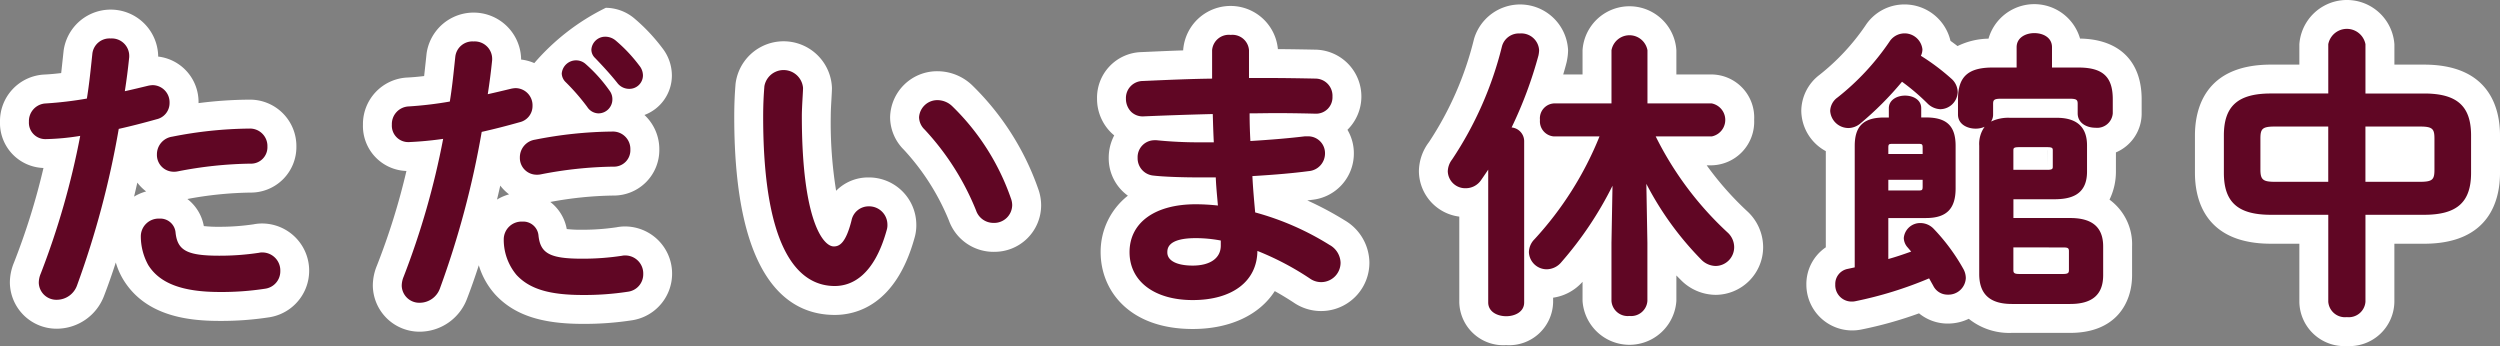
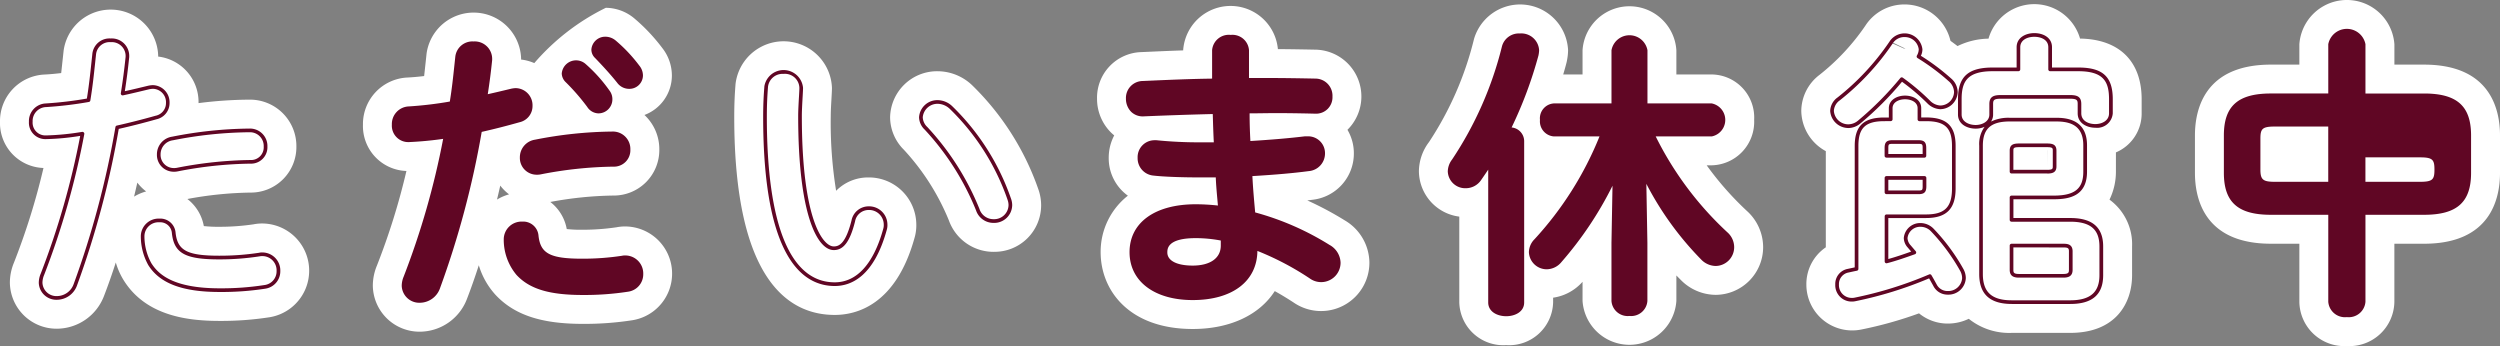
<svg xmlns="http://www.w3.org/2000/svg" width="256.294" height="35.476" viewBox="0 0 256.294 35.476">
  <rect x="0" y="0" width="256.294" height="35.476" fill="#808080" stroke="none" />
  <g id="グループ_11598" data-name="グループ 11598" transform="translate(-1125.813 -432.291)">
    <g id="グループ_11605" data-name="グループ 11605" transform="translate(1125.813 432.291)">
      <g id="グループ_11598-2" data-name="グループ 11598" transform="translate(0 0.982)">
        <path id="パス_618" data-name="パス 618" d="M1131.665,466.051a4.786,4.786,0,0,1-4.84-4.719,5.387,5.387,0,0,1,.41-2.033,70.04,70.04,0,0,0,3.035-9.725,4.61,4.61,0,0,1-4.457-4.743,4.779,4.779,0,0,1,4.533-4.835q.773-.037,1.74-.152c.054-.463.1-.93.155-1.422l.093-.863a4.87,4.87,0,0,1,9.693.464v.129a4.688,4.688,0,0,1,4.14,4.748v.024a43.241,43.241,0,0,1,5.221-.356,4.759,4.759,0,0,1,4.81,4.81,4.669,4.669,0,0,1-4.719,4.718,37.64,37.64,0,0,0-6.457.658,4.512,4.512,0,0,1,1.686,2.776,13.3,13.3,0,0,0,1.582.073,23.743,23.743,0,0,0,3.512-.253,4.55,4.55,0,0,1,.934-.085,4.837,4.837,0,0,1,.717,9.61,32.128,32.128,0,0,1-5.1.377c-3.111,0-7.517-.431-9.847-4.146a7.277,7.277,0,0,1-.821-1.846c-.39,1.209-.792,2.353-1.205,3.423A5.2,5.2,0,0,1,1131.665,466.051Zm1.421-4.4Zm20.3-.212h0Zm-.942-2.794h0Zm-11.952-2.065,0,.021Zm-.6-5.509q-.164.729-.335,1.44a4.863,4.863,0,0,1,1.237-.533A4.662,4.662,0,0,1,1139.891,451.075Zm-1.284-12.868,0,.026,0-.026Z" transform="translate(-1125.813 -433.335)" fill="#fff" />
      </g>
      <g id="グループ_11599" data-name="グループ 11599" transform="translate(37.208 0.799)">
        <path id="パス_619" data-name="パス 619" d="M1171.242,466.346a4.786,4.786,0,0,1-4.84-4.719,5.392,5.392,0,0,1,.41-2.033,69.936,69.936,0,0,0,3.035-9.724,4.61,4.61,0,0,1-4.457-4.743,4.779,4.779,0,0,1,4.532-4.836q.773-.037,1.741-.152c.053-.463.1-.93.155-1.422l.092-.863a4.87,4.87,0,0,1,9.693.464v.129a4.689,4.689,0,0,1,1.352.364,23.1,23.1,0,0,1,7.333-5.669,4.6,4.6,0,0,1,2.893,1.061,18.687,18.687,0,0,1,2.905,3.073,4.572,4.572,0,0,1,.975,2.82,4.328,4.328,0,0,1-2.813,4.033,4.791,4.791,0,0,1,1.525,3.543,4.668,4.668,0,0,1-4.719,4.717,37.654,37.654,0,0,0-6.457.658,4.514,4.514,0,0,1,1.686,2.777,13.379,13.379,0,0,0,1.582.072,23.742,23.742,0,0,0,3.512-.253,4.552,4.552,0,0,1,.934-.085,4.837,4.837,0,0,1,.717,9.61,31.984,31.984,0,0,1-5.1.377c-4.277,0-7.044-.926-8.969-3a7.858,7.858,0,0,1-1.692-3.009q-.588,1.826-1.212,3.444A5.2,5.2,0,0,1,1171.242,466.346Zm1.421-4.4h0Zm20.3-.211h0Zm-.942-2.8h0Zm-11.952-2.065,0,.02Zm-.6-5.51q-.164.729-.335,1.441a4.847,4.847,0,0,1,1.237-.534A4.632,4.632,0,0,1,1179.467,451.37Zm8.553-10a1.914,1.914,0,0,0-.247.429,1.787,1.787,0,0,0,.453-.2C1188.156,441.52,1188.088,441.444,1188.02,441.369Zm6.029-2.655c.009.012.019.024.028.035C1194.069,438.738,1194.059,438.727,1194.049,438.714Zm-15.866-.212,0,.026,0-.026Zm13.643-.185c.029.034.058.067.089.1.029-.058.057-.118.082-.179A1.784,1.784,0,0,0,1191.825,438.317Zm-.255-2.378.037.039A.481.481,0,0,0,1191.571,435.939Z" transform="translate(-1165.389 -433.141)" fill="#fff" />
      </g>
      <g id="グループ_11600" data-name="グループ 11600" transform="translate(75.274 4.233)">
        <path id="パス_620" data-name="パス 620" d="M1216.177,464.846c-4.7,0-10.3-3.522-10.3-20.3,0-1.528.068-2.541.132-3.37a4.961,4.961,0,0,1,9.885.4c0,.207-.021.62-.05,1.114-.032.557-.073,1.253-.073,1.768a43.558,43.558,0,0,0,.55,7.661,4.6,4.6,0,0,1,3.321-1.368,4.862,4.862,0,0,1,4.9,4.81,4.6,4.6,0,0,1-.192,1.42C1222.442,463.823,1218.413,464.846,1216.177,464.846Zm2.162-9.768v0Zm14.123,3.3a4.863,4.863,0,0,1-4.582-3.225,24.068,24.068,0,0,0-4.624-7.253,4.716,4.716,0,0,1-1.4-3.319,4.818,4.818,0,0,1,4.9-4.718,5.153,5.153,0,0,1,3.5,1.426,27.5,27.5,0,0,1,6.783,10.635,4.953,4.953,0,0,1,.3,1.673A4.775,4.775,0,0,1,1232.463,458.375Zm1.3-5.5.011.029Zm-6-9.391a.215.215,0,0,0,.024.025Z" transform="translate(-1205.878 -436.793)" fill="#fff" />
      </g>
      <g id="グループ_11601" data-name="グループ 11601" transform="translate(112.466 0.613)">
        <path id="パス_621" data-name="パス 621" d="M1255.246,466.057c-6.521,0-9.44-3.956-9.44-7.877a7.315,7.315,0,0,1,2.792-5.789,4.726,4.726,0,0,1-1.964-3.872,4.912,4.912,0,0,1,.565-2.31q-.165-.133-.318-.281a4.868,4.868,0,0,1-1.444-3.482,4.676,4.676,0,0,1,4.5-4.773l.881-.039c1.081-.047,2.242-.1,3.449-.138v-.018a4.871,4.871,0,0,1,9.71-.114c1.367.009,2.673.034,3.9.058a4.8,4.8,0,0,1,3.231,8.215,4.713,4.713,0,0,1,.657,2.421,4.768,4.768,0,0,1-4.279,4.756q-.243.032-.494.062a33.463,33.463,0,0,1,3.826,2.037,5.089,5.089,0,0,1,2.541,4.34,4.957,4.957,0,0,1-7.755,4.1q-.986-.646-1.948-1.18C1262.109,464.594,1259.1,466.057,1255.246,466.057Zm13.839-7.971.007,0Z" transform="translate(-1245.437 -432.943)" fill="#fff" />
      </g>
      <g id="グループ_11602" data-name="グループ 11602" transform="translate(145.463 0.46)">
        <path id="パス_622" data-name="パス 622" d="M1289.484,467.7a4.509,4.509,0,0,1-4.81-4.38v-8.793a4.735,4.735,0,0,1-4.14-4.641,5.032,5.032,0,0,1,1.033-3,33.63,33.63,0,0,0,4.614-10.56,4.924,4.924,0,0,1,9.646,1.139,5.488,5.488,0,0,1-.092.938c-.014.086-.046.25-.068.336-.1.395-.215.8-.339,1.215h1.982v-2.489a4.82,4.82,0,0,1,9.619,0v2.489h3.625a4.412,4.412,0,0,1,4.349,4.657,4.462,4.462,0,0,1-4.349,4.657h-.518a31.65,31.65,0,0,0,4.137,4.69,5.017,5.017,0,0,1,1.651,3.689,4.893,4.893,0,0,1-4.871,4.9,5.059,5.059,0,0,1-3.581-1.539q-.222-.22-.443-.448v2.606a4.82,4.82,0,0,1-9.619,0v-1.958a4.972,4.972,0,0,1-3.017,1.631v.481A4.509,4.509,0,0,1,1289.484,467.7Zm22.329-11.171.006.006Zm-17.519-7.264v0Zm-10.109-.43,0,.007Z" transform="translate(-1280.534 -432.78)" fill="#fff" />
      </g>
      <g id="グループ_11603" data-name="グループ 11603" transform="translate(184.666 0.431)">
        <path id="パス_623" data-name="パス 623" d="M1349.8,466.444h-5.982A6.629,6.629,0,0,1,1339.4,465a4.911,4.911,0,0,1-2.146.489,4.63,4.63,0,0,1-2.953-1.048,40.744,40.744,0,0,1-5.907,1.657,4.7,4.7,0,0,1-5.642-4.62,4.552,4.552,0,0,1,1.993-3.807v-9.859a4.762,4.762,0,0,1-2.514-4.124,4.688,4.688,0,0,1,1.858-3.688,22.731,22.731,0,0,0,4.707-5.044,4.759,4.759,0,0,1,4.01-2.182,4.835,4.835,0,0,1,4.72,3.732c.249.178.489.357.722.535a7.523,7.523,0,0,1,3.176-.761,4.883,4.883,0,0,1,9.385-.008c4.015.066,6.315,2.324,6.315,6.218v1.441a4.325,4.325,0,0,1-2.638,4.011v1.971a6.536,6.536,0,0,1-.658,2.872,5.659,5.659,0,0,1,2.315,4.795v2.945C1356.145,463.39,1354.478,466.444,1349.8,466.444Zm-22.03-3.306-.023,0,.023,0Zm.006,0h0l.028-.008Zm8.143-1.633.023.042C1335.937,461.532,1335.929,461.518,1335.921,461.5Zm-8.929-1.549h0Zm20.447-10.551h0l.006-1.668h-.008Zm-21.266-7.01-.014.011Zm6.59-5.1c.052,0,.1.009.157.016l-1.444-.7c-.006.015-.022.047-.04.094Z" transform="translate(-1322.233 -432.749)" fill="#fff" />
      </g>
      <g id="グループ_11604" data-name="グループ 11604" transform="translate(225.02)">
        <path id="パス_624" data-name="パス 624" d="M1380.732,467.767a4.609,4.609,0,0,1-4.872-4.534v-5.956h-2.918c-6.775,0-7.786-4.55-7.786-7.263v-3.835c0-2.711,1.011-7.263,7.786-7.263h2.918v-2.091a4.884,4.884,0,0,1,9.743,0v2.091h3.042c6.773,0,7.785,4.551,7.785,7.263v3.835c0,2.712-1.012,7.263-7.785,7.263H1385.6v5.956A4.608,4.608,0,0,1,1380.732,467.767Z" transform="translate(-1365.155 -432.291)" fill="#fff" />
      </g>
    </g>
    <g id="グループ_11613" data-name="グループ 11613" transform="translate(1128.778 435.256)">
      <g id="グループ_11606" data-name="グループ 11606" transform="translate(0 0.982)">
-         <path id="パス_625" data-name="パス 625" d="M1130.7,446.627a1.5,1.5,0,0,1-1.533-1.6,1.611,1.611,0,0,1,1.564-1.687,39.419,39.419,0,0,0,4.355-.521c.276-1.688.4-3.038.583-4.724a1.721,1.721,0,0,1,3.4.123v.184c-.153,1.471-.307,2.576-.49,3.742.858-.184,1.748-.4,2.637-.614a2.41,2.41,0,0,1,.461-.061,1.557,1.557,0,0,1,1.532,1.626,1.509,1.509,0,0,1-1.2,1.5c-1.411.4-2.76.737-3.987,1.013a93.155,93.155,0,0,1-4.295,16.133,2.015,2.015,0,0,1-1.87,1.349,1.617,1.617,0,0,1-1.687-1.564,2.291,2.291,0,0,1,.184-.858,81.59,81.59,0,0,0,4.11-14.415A26.28,26.28,0,0,1,1130.7,446.627Zm11.655,8.526a1.388,1.388,0,0,1,1.472,1.288c.214,1.963,1.319,2.515,4.662,2.515a27.046,27.046,0,0,0,4.109-.306,1.283,1.283,0,0,1,.338-.03,1.651,1.651,0,0,1,1.625,1.717,1.606,1.606,0,0,1-1.41,1.626,28.751,28.751,0,0,1-4.6.337c-4.294,0-6.2-1.1-7.177-2.668a5.9,5.9,0,0,1-.736-2.852A1.635,1.635,0,0,1,1142.355,455.154Zm9.232-9.231a1.591,1.591,0,0,1,1.656,1.656,1.5,1.5,0,0,1-1.564,1.564,41.44,41.44,0,0,0-7.484.8,1.653,1.653,0,0,1-.368.03,1.531,1.531,0,0,1-1.533-1.595,1.64,1.64,0,0,1,1.41-1.625A42.364,42.364,0,0,1,1151.588,445.922Z" transform="translate(-1128.979 -436.501)" fill="#600624" />
        <path id="パス_626" data-name="パス 626" d="M1131.854,463.274a1.8,1.8,0,0,1-1.876-1.753,2.439,2.439,0,0,1,.2-.928,81.017,81.017,0,0,0,4.047-14.121,24.746,24.746,0,0,1-3.536.332,1.682,1.682,0,0,1-1.721-1.783,1.807,1.807,0,0,1,1.741-1.875,38.241,38.241,0,0,0,4.2-.5c.214-1.329.333-2.443.469-3.726l.091-.855a1.765,1.765,0,0,1,1.874-1.579,1.79,1.79,0,0,1,1.906,1.722v.184c-.129,1.251-.261,2.28-.45,3.5.776-.17,1.582-.365,2.365-.555a2.608,2.608,0,0,1,.5-.066,1.755,1.755,0,0,1,1.721,1.814,1.7,1.7,0,0,1-1.338,1.685c-1.3.366-2.6.7-3.872.986A92.641,92.641,0,0,1,1133.9,461.8,2.21,2.21,0,0,1,1131.854,463.274Zm2.592-17.212a.2.2,0,0,1,.143.056.192.192,0,0,1,.056.165,81.907,81.907,0,0,1-4.12,14.449,2.084,2.084,0,0,0-.171.788,1.431,1.431,0,0,0,1.5,1.376,1.835,1.835,0,0,0,1.7-1.231,92.424,92.424,0,0,0,4.283-16.1.188.188,0,0,1,.144-.15c1.3-.291,2.641-.632,3.977-1.009a1.32,1.32,0,0,0,1.06-1.322,1.367,1.367,0,0,0-1.344-1.437,2.251,2.251,0,0,0-.424.057c-.868.21-1.773.429-2.634.613a.192.192,0,0,1-.169-.046.19.19,0,0,1-.057-.166c.211-1.334.352-2.416.489-3.732v-.165a1.422,1.422,0,0,0-1.53-1.345,1.4,1.4,0,0,0-1.5,1.241l-.091.856c-.142,1.331-.264,2.482-.494,3.88a.188.188,0,0,1-.154.155,39.125,39.125,0,0,1-4.376.524,1.425,1.425,0,0,0-1.386,1.5,1.308,1.308,0,0,0,1.345,1.407,26.172,26.172,0,0,0,3.73-.364A.137.137,0,0,1,1134.446,446.062Zm14.093,16.414c-3.826,0-6.157-.876-7.336-2.757a6.108,6.108,0,0,1-.765-2.952,1.826,1.826,0,0,1,1.906-1.814,1.571,1.571,0,0,1,1.659,1.457c.2,1.819,1.2,2.346,4.475,2.346a26.786,26.786,0,0,0,4.082-.3,1.287,1.287,0,0,1,.365-.033,1.846,1.846,0,0,1,1.814,1.906,1.8,1.8,0,0,1-1.568,1.812A29.139,29.139,0,0,1,1148.539,462.476Zm-6.2-7.146a1.441,1.441,0,0,0-1.53,1.438,5.713,5.713,0,0,0,.706,2.751c.7,1.108,2.18,2.581,7.019,2.581a28.7,28.7,0,0,0,4.57-.334,1.418,1.418,0,0,0,1.253-1.44,1.457,1.457,0,0,0-1.437-1.529,1.3,1.3,0,0,0-.279.02,26.768,26.768,0,0,1-4.168.317c-3.492,0-4.625-.627-4.849-2.682A1.2,1.2,0,0,0,1142.344,455.33Zm1.472-5.183a1.719,1.719,0,0,1-1.721-1.783,1.823,1.823,0,0,1,1.558-1.809,42.451,42.451,0,0,1,7.924-.832,1.786,1.786,0,0,1,1.845,1.844,1.681,1.681,0,0,1-1.753,1.752,41.152,41.152,0,0,0-7.447.793A1.74,1.74,0,0,1,1143.816,450.147Zm7.76-4.048a42.086,42.086,0,0,0-7.846.825,1.45,1.45,0,0,0-1.26,1.44,1.35,1.35,0,0,0,1.345,1.406,1.51,1.51,0,0,0,.322-.024,41.64,41.64,0,0,1,7.529-.8,1.3,1.3,0,0,0,1.376-1.375A1.406,1.406,0,0,0,1151.576,446.1Z" transform="translate(-1128.967 -436.489)" fill="#600624" />
      </g>
      <g id="グループ_11607" data-name="グループ 11607" transform="translate(37.208 0.798)">
        <path id="パス_627" data-name="パス 627" d="M1170.276,446.922a1.5,1.5,0,0,1-1.533-1.595,1.611,1.611,0,0,1,1.564-1.688,39.4,39.4,0,0,0,4.355-.521c.276-1.688.4-3.037.583-4.723a1.721,1.721,0,0,1,3.4.122v.184c-.153,1.472-.307,2.576-.49,3.742.858-.184,1.748-.4,2.637-.614a2.431,2.431,0,0,1,.461-.061,1.558,1.558,0,0,1,1.534,1.626,1.511,1.511,0,0,1-1.2,1.5c-1.411.4-2.759.736-3.987,1.013a93.193,93.193,0,0,1-4.294,16.132,2.017,2.017,0,0,1-1.871,1.349,1.617,1.617,0,0,1-1.688-1.564,2.28,2.28,0,0,1,.185-.858,81.594,81.594,0,0,0,4.109-14.415A36.2,36.2,0,0,1,1170.276,446.922Zm11.655,8.526a1.388,1.388,0,0,1,1.472,1.288c.214,1.963,1.319,2.515,4.662,2.515a27.047,27.047,0,0,0,4.109-.307,1.288,1.288,0,0,1,.338-.03,1.652,1.652,0,0,1,1.626,1.718,1.605,1.605,0,0,1-1.41,1.625,28.73,28.73,0,0,1-4.6.338c-3.65,0-5.49-.736-6.655-1.994a5.446,5.446,0,0,1-1.258-3.527A1.635,1.635,0,0,1,1181.932,455.449Zm9.232-9.231a1.592,1.592,0,0,1,1.657,1.657,1.5,1.5,0,0,1-1.565,1.563,41.42,41.42,0,0,0-7.483.8,1.609,1.609,0,0,1-.369.031,1.531,1.531,0,0,1-1.533-1.6,1.64,1.64,0,0,1,1.41-1.625A42.361,42.361,0,0,1,1191.164,446.217Zm-5-6.135a1.285,1.285,0,0,1,2.147-.828,15.341,15.341,0,0,1,2.393,2.669,1.279,1.279,0,0,1,.275.827,1.251,1.251,0,0,1-1.227,1.227,1.227,1.227,0,0,1-1.012-.583,22.437,22.437,0,0,0-2.27-2.606A1.093,1.093,0,0,1,1186.164,440.083Zm3.037-2.454a1.232,1.232,0,0,1,1.288-1.135,1.472,1.472,0,0,1,.92.369,15.325,15.325,0,0,1,2.361,2.515,1.422,1.422,0,0,1,.339.919,1.2,1.2,0,0,1-1.227,1.166,1.334,1.334,0,0,1-1.074-.553c-.705-.888-1.563-1.809-2.27-2.545A1.016,1.016,0,0,1,1189.2,437.629Z" transform="translate(-1168.555 -436.306)" fill="#600624" />
        <path id="パス_628" data-name="パス 628" d="M1171.43,463.569a1.8,1.8,0,0,1-1.876-1.753,2.461,2.461,0,0,1,.2-.928,81.053,81.053,0,0,0,4.047-14.121,35.448,35.448,0,0,1-3.536.332,1.682,1.682,0,0,1-1.722-1.783,1.806,1.806,0,0,1,1.742-1.875,38.519,38.519,0,0,0,4.2-.5c.214-1.329.333-2.442.469-3.726l.091-.855a1.765,1.765,0,0,1,1.874-1.579,1.789,1.789,0,0,1,1.906,1.722v.184c-.129,1.25-.261,2.279-.45,3.5.776-.17,1.583-.365,2.366-.554a2.518,2.518,0,0,1,.5-.067,1.755,1.755,0,0,1,1.722,1.814,1.7,1.7,0,0,1-1.338,1.685c-1.291.366-2.595.7-3.872.987a92.57,92.57,0,0,1-4.281,16.044A2.21,2.21,0,0,1,1171.43,463.569Zm2.607-17.215a.189.189,0,0,1,.184.225,81.857,81.857,0,0,1-4.12,14.45,2.072,2.072,0,0,0-.17.787,1.43,1.43,0,0,0,1.5,1.376,1.834,1.834,0,0,0,1.7-1.231,92.58,92.58,0,0,0,4.284-16.1.187.187,0,0,1,.143-.15c1.31-.294,2.648-.634,3.977-1.01a1.319,1.319,0,0,0,1.059-1.322,1.367,1.367,0,0,0-1.344-1.437,2.23,2.23,0,0,0-.423.056c-.869.21-1.774.429-2.635.614a.19.19,0,0,1-.169-.047.187.187,0,0,1-.055-.166c.21-1.336.352-2.417.488-3.732v-.165a1.422,1.422,0,0,0-1.53-1.345,1.4,1.4,0,0,0-1.5,1.241l-.091.856c-.142,1.331-.264,2.482-.494,3.88a.185.185,0,0,1-.154.155,39.153,39.153,0,0,1-4.376.524,1.426,1.426,0,0,0-1.386,1.5,1.308,1.308,0,0,0,1.345,1.406,35.629,35.629,0,0,0,3.745-.367Zm14.078,16.418c-3.428,0-5.458-.614-6.793-2.055a5.618,5.618,0,0,1-1.309-3.654,1.826,1.826,0,0,1,1.906-1.814,1.571,1.571,0,0,1,1.659,1.457c.2,1.819,1.2,2.346,4.475,2.346a26.788,26.788,0,0,0,4.082-.3,1.333,1.333,0,0,1,.365-.032,1.846,1.846,0,0,1,1.814,1.906,1.8,1.8,0,0,1-1.568,1.811A29.09,29.09,0,0,1,1188.115,462.772Zm-6.2-7.147a1.441,1.441,0,0,0-1.529,1.438,5.227,5.227,0,0,0,1.207,3.4c1.256,1.355,3.205,1.934,6.517,1.934a28.663,28.663,0,0,0,4.571-.336,1.417,1.417,0,0,0,1.252-1.439,1.457,1.457,0,0,0-1.438-1.53,1.3,1.3,0,0,0-.279.02,26.761,26.761,0,0,1-4.168.317c-3.492,0-4.625-.627-4.849-2.682A1.2,1.2,0,0,0,1181.92,455.625Zm1.472-5.183a1.719,1.719,0,0,1-1.721-1.783,1.823,1.823,0,0,1,1.558-1.809,42.536,42.536,0,0,1,7.924-.832,1.786,1.786,0,0,1,1.845,1.845,1.68,1.68,0,0,1-1.753,1.752,41.057,41.057,0,0,0-7.446.794A1.8,1.8,0,0,1,1183.392,450.442Zm7.76-4.048a42.089,42.089,0,0,0-7.846.825,1.45,1.45,0,0,0-1.26,1.44,1.35,1.35,0,0,0,1.345,1.406,1.524,1.524,0,0,0,.323-.024,41.624,41.624,0,0,1,7.528-.8,1.3,1.3,0,0,0,1.376-1.375A1.407,1.407,0,0,0,1191.152,446.393Zm-1.411-2.239a1.409,1.409,0,0,1-1.166-.665,21.933,21.933,0,0,0-2.249-2.58,1.29,1.29,0,0,1-.362-.839,1.472,1.472,0,0,1,2.459-.969,15.5,15.5,0,0,1,2.425,2.7,1.451,1.451,0,0,1,.307.934A1.434,1.434,0,0,1,1189.741,444.154Zm-2.3-5.061a1.086,1.086,0,0,0-1.1.978.912.912,0,0,0,.26.582,22.234,22.234,0,0,1,2.281,2.619,1.051,1.051,0,0,0,.859.506,1.065,1.065,0,0,0,1.038-1.039,1.087,1.087,0,0,0-.235-.712,15.052,15.052,0,0,0-2.369-2.645A1.1,1.1,0,0,0,1187.441,439.093Zm5.428,2.546a1.521,1.521,0,0,1-1.223-.626c-.735-.926-1.64-1.887-2.256-2.529a1.194,1.194,0,0,1-.389-.867,1.424,1.424,0,0,1,1.476-1.323,1.66,1.66,0,0,1,1.038.409,15.631,15.631,0,0,1,2.4,2.552,1.6,1.6,0,0,1,.374,1.03A1.387,1.387,0,0,1,1192.87,441.639Zm-2.393-4.969a1.046,1.046,0,0,0-1.1.947.828.828,0,0,0,.282.6c.624.651,1.537,1.62,2.284,2.561a1.159,1.159,0,0,0,.927.481,1.01,1.01,0,0,0,1.038-.978,1.239,1.239,0,0,0-.3-.8,15.253,15.253,0,0,0-2.335-2.49A1.3,1.3,0,0,0,1190.477,436.67Z" transform="translate(-1168.543 -436.294)" fill="#600624" />
      </g>
      <g id="グループ_11608" data-name="グループ 11608" transform="translate(75.273 4.233)">
-         <path id="パス_629" data-name="パス 629" d="M1211.133,440.147a1.661,1.661,0,0,1,1.81,1.626c0,.43-.123,1.932-.123,2.883,0,10.735,2.177,13.557,3.465,13.557.737,0,1.411-.491,1.994-2.79a1.6,1.6,0,0,1,1.564-1.32,1.689,1.689,0,0,1,1.749,1.657,1.5,1.5,0,0,1-.062.522c-1.135,4.109-3.1,5.612-5.152,5.612-4.447,0-7.147-5.49-7.147-17.145,0-1.41.062-2.331.123-3.128A1.68,1.68,0,0,1,1211.133,440.147Zm23.126,13.005a1.817,1.817,0,0,1,.122.644,1.655,1.655,0,0,1-1.718,1.626,1.69,1.69,0,0,1-1.625-1.167,27.119,27.119,0,0,0-5.307-8.342,1.607,1.607,0,0,1-.52-1.135,1.7,1.7,0,0,1,1.748-1.564,2.021,2.021,0,0,1,1.349.583A24.2,24.2,0,0,1,1234.259,453.152Z" transform="translate(-1209.043 -439.959)" fill="#600624" />
        <path id="パス_630" data-name="パス 630" d="M1216.366,462.07c-3.346,0-7.335-3.008-7.335-17.334,0-1.422.065-2.368.124-3.143a2,2,0,0,1,3.964.168c0,.175-.021.525-.044.943-.035.613-.079,1.376-.079,1.94,0,10.575,2.143,13.369,3.277,13.369.564,0,1.22-.315,1.812-2.648a1.787,1.787,0,0,1,1.747-1.462,1.877,1.877,0,0,1,1.937,1.845,1.69,1.69,0,0,1-.071.581C1220.387,461.071,1218.074,462.07,1216.366,462.07Zm-5.245-21.746a1.5,1.5,0,0,0-1.591,1.3c-.062.8-.122,1.7-.122,3.111,0,11.094,2.406,16.957,6.958,16.957,2.263,0,3.982-1.893,4.972-5.475a1.353,1.353,0,0,0,.055-.471,1.5,1.5,0,0,0-1.561-1.469,1.411,1.411,0,0,0-1.382,1.18c-.521,2.053-1.171,2.93-2.176,2.93-1.686,0-3.653-3.6-3.653-13.745,0-.573.044-1.343.08-1.961.024-.409.043-.75.043-.921A1.48,1.48,0,0,0,1211.121,440.324Zm21.531,15.275a1.876,1.876,0,0,1-1.8-1.289,26.915,26.915,0,0,0-5.266-8.277,1.793,1.793,0,0,1-.573-1.265,1.876,1.876,0,0,1,1.937-1.752,2.2,2.2,0,0,1,1.477.634,24.237,24.237,0,0,1,6,9.43,2,2,0,0,1,.134.706A1.847,1.847,0,0,1,1232.652,455.6Zm-5.7-12.208a1.515,1.515,0,0,0-1.56,1.376,1.431,1.431,0,0,0,.465,1,27.328,27.328,0,0,1,5.349,8.406,1.5,1.5,0,0,0,1.45,1.046,1.473,1.473,0,0,0,1.53-1.437,1.6,1.6,0,0,0-.111-.577l0-.008a23.834,23.834,0,0,0-5.9-9.275A1.854,1.854,0,0,0,1226.948,443.391Z" transform="translate(-1209.031 -439.947)" fill="#600624" />
      </g>
      <g id="グループ_11609" data-name="グループ 11609" transform="translate(112.466 0.614)">
        <path id="パス_631" data-name="パス 631" d="M1261.029,440.715h1.963c1.779,0,3.465.03,5.03.062a1.567,1.567,0,0,1,1.564,1.656,1.494,1.494,0,0,1-1.564,1.563c-1.2-.03-2.515-.06-3.9-.06-.982,0-1.994.03-3.037.03q0,1.611.092,3.221c2.024-.123,3.987-.276,5.766-.492h.245a1.53,1.53,0,0,1,1.626,1.564,1.619,1.619,0,0,1-1.5,1.626c-1.871.246-3.9.4-5.95.522.061,1.349.183,2.7.307,4.048a28.223,28.223,0,0,1,7.7,3.343,1.964,1.964,0,0,1,1.043,1.657,1.8,1.8,0,0,1-2.852,1.472,28.581,28.581,0,0,0-5.674-2.945v.214c0,3.312-2.883,4.908-6.442,4.908-3.894,0-6.287-1.871-6.287-4.723,0-2.668,2.208-4.723,6.594-4.723a22.934,22.934,0,0,1,2.484.153c-.092-1.1-.214-2.208-.245-3.281h-1.748c-1.84,0-3.712-.062-4.784-.185a1.591,1.591,0,0,1-1.473-1.625,1.556,1.556,0,0,1,1.533-1.626h.215a42.219,42.219,0,0,0,4.417.215h1.657c-.062-1.1-.092-2.178-.123-3.281-2.607.061-5.153.153-7.3.244a1.536,1.536,0,0,1-1.595-1.626,1.552,1.552,0,0,1,1.534-1.626c2.146-.091,4.692-.214,7.3-.244v-3.1c0-.921.859-1.381,1.718-1.381a1.512,1.512,0,0,1,1.687,1.381Zm-2.515,16.992v-.674a14.257,14.257,0,0,0-2.76-.276c-2.393,0-3.1.736-3.1,1.656,0,.828.8,1.534,2.79,1.534C1257.5,459.946,1258.514,458.994,1258.514,457.706Z" transform="translate(-1248.603 -436.11)" fill="#600624" />
        <path id="パス_632" data-name="パス 632" d="M1255.434,463.281c-3.933,0-6.476-1.928-6.476-4.911,0-3.03,2.6-4.911,6.783-4.911a21.619,21.619,0,0,1,2.277.131c-.017-.207-.037-.412-.054-.618-.068-.747-.137-1.516-.166-2.265h-1.566c-1.994,0-3.791-.07-4.806-.186a1.78,1.78,0,0,1-1.64-1.812,1.736,1.736,0,0,1,1.721-1.814h.215a42.763,42.763,0,0,0,4.417.215h1.458c-.052-.974-.079-1.916-.107-2.9-2.236.054-4.691.136-7.11.24a1.7,1.7,0,0,1-1.246-.459,1.888,1.888,0,0,1-.545-1.355,1.739,1.739,0,0,1,1.711-1.813l.836-.037c1.911-.084,4.072-.177,6.286-.207v-2.912a1.716,1.716,0,0,1,1.907-1.569,1.7,1.7,0,0,1,1.875,1.569v2.848h1.775c1.8,0,3.473.03,5.034.061a1.759,1.759,0,0,1,1.749,1.845,1.68,1.68,0,0,1-1.752,1.752c-1.565-.039-3.44-.074-5.365-.046-.453.007-.914.013-1.379.014,0,.934.03,1.884.081,2.835,2.24-.138,4.013-.291,5.567-.479l.268,0a1.726,1.726,0,0,1,1.815,1.752,1.814,1.814,0,0,1-1.668,1.812c-1.574.208-3.363.366-5.777.511.062,1.258.175,2.509.286,3.724a28.4,28.4,0,0,1,7.622,3.332,2.154,2.154,0,0,1,1.132,1.816,1.99,1.99,0,0,1-3.145,1.628,28.92,28.92,0,0,0-5.382-2.829C1262.033,461.352,1259.5,463.281,1255.434,463.281Zm.307-9.447c-3.952,0-6.406,1.738-6.406,4.535s2.336,4.534,6.1,4.534c3.024,0,6.253-1.239,6.253-4.719v-.214a.19.19,0,0,1,.081-.154.183.183,0,0,1,.173-.022,28.8,28.8,0,0,1,5.711,2.963,1.616,1.616,0,0,0,2.562-1.315,1.793,1.793,0,0,0-.955-1.5,27.914,27.914,0,0,0-7.645-3.321.188.188,0,0,1-.14-.165c-.12-1.319-.244-2.684-.307-4.059a.187.187,0,0,1,.177-.2c2.5-.149,4.331-.309,5.937-.52a1.432,1.432,0,0,0,1.34-1.439,1.347,1.347,0,0,0-1.438-1.375h-.245c-1.581.192-3.417.349-5.756.49a.159.159,0,0,1-.135-.047.186.186,0,0,1-.063-.129c-.061-1.085-.092-2.172-.092-3.232a.189.189,0,0,1,.188-.188c.529,0,1.048-.008,1.562-.016,1.931-.029,3.812.007,5.375.046a1.3,1.3,0,0,0,1.372-1.375,1.379,1.379,0,0,0-1.382-1.468c-1.557-.031-3.229-.062-5.024-.062h-1.963a.189.189,0,0,1-.189-.188v-3.036c0-.82-.777-1.193-1.5-1.193-.737,0-1.53.373-1.53,1.193v3.1a.189.189,0,0,1-.187.188c-2.272.026-4.5.123-6.46.208l-.832.037a1.366,1.366,0,0,0-1.355,1.438,1.512,1.512,0,0,0,.431,1.086,1.281,1.281,0,0,0,.97.352c2.488-.106,5.013-.191,7.3-.245a.2.2,0,0,1,.193.183c.031,1.124.062,2.178.122,3.276a.186.186,0,0,1-.051.139.184.184,0,0,1-.136.059h-1.657a42.878,42.878,0,0,1-4.437-.216h-.195a1.368,1.368,0,0,0-1.344,1.438,1.4,1.4,0,0,0,1.307,1.438c1,.115,2.78.182,4.762.182h1.748a.188.188,0,0,1,.188.183c.023.793.1,1.622.17,2.425.025.282.052.564.074.846a.19.19,0,0,1-.055.15.212.212,0,0,1-.152.053A22.308,22.308,0,0,0,1255.742,453.834Zm-.307,6.288c-2.763,0-2.978-1.318-2.978-1.722,0-1.223,1.106-1.845,3.286-1.845a14.405,14.405,0,0,1,2.8.28.189.189,0,0,1,.152.185v.674C1258.69,459.192,1257.443,460.122,1255.434,460.122Zm.307-3.19c-2.909,0-2.909,1.1-2.909,1.468,0,.843.972,1.346,2.6,1.346,1.8,0,2.88-.766,2.88-2.051v-.518A13.89,13.89,0,0,0,1255.742,456.932Z" transform="translate(-1248.591 -436.098)" fill="#600624" />
      </g>
      <g id="グループ_11610" data-name="グループ 11610" transform="translate(145.462 0.461)">
        <path id="パス_633" data-name="パス 633" d="M1288.029,449.262c-.337.553-.705,1.073-1.043,1.564a1.721,1.721,0,0,1-1.442.8,1.6,1.6,0,0,1-1.656-1.532,1.874,1.874,0,0,1,.4-1.1,36.919,36.919,0,0,0,5.152-11.686,1.613,1.613,0,0,1,1.657-1.166,1.637,1.637,0,0,1,1.778,1.534,3.09,3.09,0,0,1-.06.49,42.679,42.679,0,0,1-2.852,7.576c.736.061,1.379.461,1.379,1.227v16.563c0,.827-.827,1.226-1.656,1.226s-1.656-.4-1.656-1.226Zm15.949,8.158v5.95a1.691,1.691,0,0,1-3.312,0v-5.95l.122-6.716a36.733,36.733,0,0,1-5.582,8.557,1.8,1.8,0,0,1-1.38.675,1.647,1.647,0,0,1-1.625-1.564,1.733,1.733,0,0,1,.521-1.2,35.138,35.138,0,0,0,6.81-10.858h-4.969a1.361,1.361,0,0,1-1.227-1.5,1.344,1.344,0,0,1,1.227-1.5h6.1v-5.643c0-.921.828-1.35,1.656-1.35s1.656.429,1.656,1.35v5.643h6.778c.8,0,1.2.736,1.2,1.5,0,.736-.4,1.5-1.2,1.5h-6.042a33.935,33.935,0,0,0,7.515,10.153,1.867,1.867,0,0,1,.644,1.379,1.741,1.741,0,0,1-1.718,1.749,1.932,1.932,0,0,1-1.349-.614,32.151,32.151,0,0,1-5.95-8.434Z" transform="translate(-1283.7 -435.947)" fill="#600624" />
        <path id="パス_634" data-name="パス 634" d="M1289.673,464.927c-.889,0-1.844-.442-1.844-1.414V449.9c-.18.271-.361.535-.538.792l-.162.234a1.9,1.9,0,0,1-1.6.879,1.788,1.788,0,0,1-1.844-1.721,2.063,2.063,0,0,1,.436-1.217,36.722,36.722,0,0,0,5.121-11.619,1.793,1.793,0,0,1,1.839-1.308,1.825,1.825,0,0,1,1.966,1.722,2.7,2.7,0,0,1-.05.443l-.013.077a42.4,42.4,0,0,1-2.757,7.394,1.419,1.419,0,0,1,1.288,1.378v16.563C1291.518,464.485,1290.561,464.927,1289.673,464.927Zm-1.656-15.865a.19.19,0,0,1,.188.189v14.262c0,.713.761,1.038,1.469,1.038s1.468-.325,1.468-1.038V446.95c0-.692-.623-.991-1.207-1.04a.188.188,0,0,1-.154-.269,42.422,42.422,0,0,0,2.84-7.541l.009-.062a2.224,2.224,0,0,0,.045-.381,1.46,1.46,0,0,0-1.59-1.346,1.442,1.442,0,0,0-1.475,1.027,37.124,37.124,0,0,1-5.181,11.746,1.714,1.714,0,0,0-.364.995,1.416,1.416,0,0,0,1.468,1.344,1.529,1.529,0,0,0,1.287-.715l.162-.235c.292-.422.594-.859.875-1.321A.191.191,0,0,1,1288.017,449.062ZM1302.31,464.9a1.666,1.666,0,0,1-1.845-1.538v-5.95l.106-5.859a36.789,36.789,0,0,1-5.237,7.824,1.982,1.982,0,0,1-1.521.739A1.831,1.831,0,0,1,1292,458.36a1.931,1.931,0,0,1,.573-1.324,34.631,34.631,0,0,0,6.666-10.542h-4.688a1.549,1.549,0,0,1-1.416-1.691,1.531,1.531,0,0,1,1.416-1.691h5.916v-5.454a1.875,1.875,0,0,1,3.688,0v5.454h6.59a1.725,1.725,0,0,1,0,3.383H1305a33.892,33.892,0,0,0,7.344,9.827,2.038,2.038,0,0,1,.7,1.517,1.923,1.923,0,0,1-1.906,1.937,2.12,2.12,0,0,1-1.483-.668,32.1,32.1,0,0,1-5.614-7.752l.107,6.05v5.954A1.665,1.665,0,0,1,1302.31,464.9Zm-1.534-14.393a.207.207,0,0,1,.042,0,.188.188,0,0,1,.146.187l-.121,6.716v5.947c0,.8.761,1.162,1.468,1.162s1.468-.364,1.468-1.162V457.41l-.122-6.868a.188.188,0,0,1,.357-.086,31.909,31.909,0,0,0,5.914,8.383,1.746,1.746,0,0,0,1.217.559,1.547,1.547,0,0,0,1.53-1.561,1.688,1.688,0,0,0-.584-1.242,34.2,34.2,0,0,1-7.557-10.209.188.188,0,0,1,.17-.269h6.042c.662,0,1.008-.661,1.008-1.315s-.311-1.314-1.008-1.314h-6.778a.189.189,0,0,1-.188-.188v-5.643c0-.8-.737-1.162-1.468-1.162s-1.468.359-1.468,1.162V443.3a.189.189,0,0,1-.189.188h-6.1c-.714,0-1.039.681-1.039,1.314s.364,1.315,1.039,1.315h4.969a.188.188,0,0,1,.156.083.191.191,0,0,1,.018.177,35.163,35.163,0,0,1-6.847,10.916,1.549,1.549,0,0,0-.469,1.066,1.463,1.463,0,0,0,1.438,1.376,1.636,1.636,0,0,0,1.238-.61,36.4,36.4,0,0,0,5.554-8.513A.187.187,0,0,1,1300.776,450.5Z" transform="translate(-1283.688 -435.935)" fill="#600624" />
      </g>
      <g id="グループ_11611" data-name="グループ 11611" transform="translate(184.666 0.43)">
-         <path id="パス_635" data-name="パス 635" d="M1337.671,440.7a1.7,1.7,0,0,1,.614,1.258,1.617,1.617,0,0,1-1.6,1.563,1.782,1.782,0,0,1-1.2-.552,22.153,22.153,0,0,0-2.76-2.331,32.683,32.683,0,0,1-4.355,4.386,1.761,1.761,0,0,1-1.135.43,1.675,1.675,0,0,1-1.657-1.564,1.579,1.579,0,0,1,.675-1.227,25.9,25.9,0,0,0,5.367-5.766,1.589,1.589,0,0,1,1.379-.767,1.617,1.617,0,0,1,1.657,1.441,1.5,1.5,0,0,1-.214.736A22.481,22.481,0,0,1,1337.671,440.7Zm-6.5,18.617c.951-.245,1.9-.582,2.853-.92l-.522-.613a1.327,1.327,0,0,1-.369-.858,1.49,1.49,0,0,1,1.533-1.35,1.681,1.681,0,0,1,1.2.522,20.079,20.079,0,0,1,3.036,4.109,1.746,1.746,0,0,1,.215.828,1.6,1.6,0,0,1-1.657,1.5,1.431,1.431,0,0,1-1.318-.8c-.154-.276-.339-.614-.522-.921a39.361,39.361,0,0,1-7.668,2.393,1.474,1.474,0,0,1-.368.031,1.49,1.49,0,0,1-1.472-1.563,1.375,1.375,0,0,1,1.135-1.411c.276-.062.552-.123.858-.184V447.482c0-2.055.92-2.729,2.853-2.729h.644v-1.136c0-.735.737-1.1,1.472-1.1s1.472.369,1.472,1.1v1.136h.675c1.932,0,2.851.674,2.851,2.729v4.355c0,2.024-.858,2.852-2.851,2.852h-4.049Zm3.9-11.624c0-.491-.123-.614-.613-.614h-2.669c-.491,0-.614.123-.614.614v.8h3.9Zm-.613,4.54c.49,0,.613-.123.613-.615v-.858h-3.9v1.473Zm16.379-12.607c2.667,0,3.342,1.136,3.342,3.067v1.441c0,.859-.8,1.289-1.594,1.289-.828,0-1.626-.43-1.626-1.289v-.95c0-.583-.245-.737-.982-.737h-7.085c-.735,0-.981.154-.981.737v1.073c0,.828-.8,1.258-1.595,1.258-.828,0-1.625-.43-1.625-1.258V442.7c0-1.931.674-3.067,3.372-3.067h2.638v-2.27c0-.859.828-1.257,1.626-1.257.827,0,1.625.4,1.625,1.257v2.27Zm-6.841,13.127v2.3H1350c2.146,0,3.189.858,3.189,2.729v2.945c0,1.871-1.043,2.76-3.189,2.76h-5.982c-2.238,0-3.159-1.013-3.159-2.883V447.451c0-1.871.951-2.668,2.945-2.668h4.816c1.841,0,2.915.766,2.915,2.638v2.7c0,2.116-1.32,2.637-3.221,2.637Zm3.65-2.637c.583,0,.766-.123.766-.553v-1.595c0-.43-.183-.552-.766-.552h-2.882c-.584,0-.767.122-.767.552v2.147Zm-3.65,7.575v2.485c0,.43.183.613.767.613h4.539c.583,0,.766-.183.766-.613v-1.9c0-.521-.307-.583-.766-.583Z" transform="translate(-1325.399 -435.914)" fill="#600624" />
        <path id="パス_636" data-name="パス 636" d="M1349.99,463.669h-5.982c-2.252,0-3.347-1.005-3.347-3.072V447.439a3,3,0,0,1,.554-1.935,2.238,2.238,0,0,1-.918.191c-.873,0-1.813-.452-1.813-1.446v-1.564c0-2.312,1.032-3.255,3.561-3.255h2.45v-2.082c0-.993.94-1.446,1.814-1.446.9,0,1.813.448,1.813,1.446v2.082h2.7c2.507,0,3.53.943,3.53,3.255v1.441a1.607,1.607,0,0,1-1.782,1.477c-.874,0-1.815-.462-1.815-1.477v-.95c0-.4-.068-.548-.793-.548h-7.085c-.725,0-.793.15-.793.548v1.073a1.281,1.281,0,0,1-.211.72,4.087,4.087,0,0,1,1.924-.386h4.816c2.058,0,3.1.951,3.1,2.826v2.7c0,2.5-1.822,2.826-3.409,2.826h-4.137v1.923h5.824c2.272,0,3.377.955,3.377,2.918v2.945C1353.367,462.7,1352.262,463.669,1349.99,463.669Zm-6.2-18.71c-1.932,0-2.757.742-2.757,2.48V460.6c0,1.863.917,2.694,2.971,2.694h5.982c2.047,0,3-.817,3-2.572v-2.945c0-1.757-.925-2.541-3-2.541h-6.012a.189.189,0,0,1-.188-.188v-2.3a.189.189,0,0,1,.188-.188h4.325c2.154,0,3.032-.71,3.032-2.449v-2.7c0-1.672-.866-2.45-2.725-2.45Zm-1.749-5.152c-2.652,0-3.184,1.1-3.184,2.878v1.564c0,.736.745,1.07,1.437,1.07s1.406-.368,1.406-1.07v-1.073c0-.77.448-.925,1.17-.925h7.085c.742,0,1.17.151,1.17.925v.95c0,.761.721,1.1,1.438,1.1.678,0,1.406-.344,1.406-1.1v-1.441c0-1.777-.528-2.878-3.154-2.878h-2.884a.189.189,0,0,1-.188-.189v-2.27c0-.789-.774-1.069-1.437-1.069-.716,0-1.438.33-1.438,1.069v2.27a.189.189,0,0,1-.188.189Zm-14.476,23.616a1.676,1.676,0,0,1-1.661-1.752,1.564,1.564,0,0,1,1.287-1.6c.238-.053.465-.1.707-.153V447.47c0-2.045.909-2.917,3.041-2.917h.456V443.6c0-.849.836-1.292,1.66-1.292.8,0,1.66.4,1.66,1.292v.948h.487c2.131,0,3.039.872,3.039,2.917v4.355c0,2.1-.937,3.04-3.039,3.04h-3.86v4.2c.784-.214,1.573-.488,2.345-.762l-.345-.405a1.508,1.508,0,0,1-.414-.981,1.681,1.681,0,0,1,1.722-1.538,1.883,1.883,0,0,1,1.329.576,20.177,20.177,0,0,1,3.07,4.154,1.953,1.953,0,0,1,.237.918,1.781,1.781,0,0,1-1.845,1.691,1.626,1.626,0,0,1-1.486-.9l-.066-.119c-.114-.2-.238-.431-.366-.65a39.807,39.807,0,0,1-7.554,2.341A1.634,1.634,0,0,1,1327.569,463.422Zm3.373-18.494c-1.943,0-2.664.688-2.664,2.541v12.606a.188.188,0,0,1-.151.185c-.3.058-.566.118-.834.178a1.2,1.2,0,0,0-1.008,1.233,1.306,1.306,0,0,0,1.284,1.375,1.378,1.378,0,0,0,.322-.024,39.571,39.571,0,0,0,7.64-2.382.184.184,0,0,1,.235.076c.157.263.316.549.454.8l.069.125a1.244,1.244,0,0,0,1.155.7,1.42,1.42,0,0,0,1.468-1.314,1.556,1.556,0,0,0-.191-.736,20.006,20.006,0,0,0-3-4.068,1.477,1.477,0,0,0-1.063-.466,1.3,1.3,0,0,0-1.344,1.161,1.145,1.145,0,0,0,.32.733l.525.616a.189.189,0,0,1,.038.171.191.191,0,0,1-.119.129c-.936.332-1.9.676-2.869.924a.181.181,0,0,1-.162-.033.19.19,0,0,1-.073-.149v-4.631a.189.189,0,0,1,.188-.188h4.049c1.917,0,2.663-.746,2.663-2.664V447.47c0-1.853-.722-2.541-2.663-2.541h-.675a.189.189,0,0,1-.188-.188V443.6c0-.629-.666-.916-1.284-.916s-1.283.287-1.283.916v1.136a.189.189,0,0,1-.189.188Zm18.342,16.04h-4.539c-.445,0-.955-.09-.955-.8v-2.485a.189.189,0,0,1,.188-.188h5.306c.333,0,.954,0,.954.771v1.9C1350.238,460.878,1349.728,460.969,1349.284,460.969Zm-5.118-3.1v2.3c0,.263.028.425.579.425h4.539c.551,0,.578-.162.578-.425v-1.9c0-.324-.1-.394-.578-.394Zm-9.726-5.46h-3.283a.189.189,0,0,1-.188-.188v-1.473a.189.189,0,0,1,.188-.188h3.9a.189.189,0,0,1,.188.188v.858C1335.241,452.2,1335.031,452.412,1334.44,452.412Zm-3.094-.376h3.094c.385,0,.425-.039.425-.427v-.67h-3.519Zm16.282-1.74h-3.65a.189.189,0,0,1-.188-.188v-2.147c0-.617.366-.741.955-.741h2.882c.59,0,.955.124.955.741v1.595C1348.583,450.17,1348.2,450.3,1347.627,450.3Zm-3.462-.376h3.462c.578,0,.578-.122.578-.365v-1.595c0-.243,0-.364-.578-.364h-2.882c-.579,0-.579.121-.579.364Zm-9.113-1.25h-3.9a.188.188,0,0,1-.188-.188v-.8c0-.591.211-.8.8-.8h2.669c.591,0,.8.211.8.8v.8A.188.188,0,0,1,1335.053,448.669Zm-3.707-.376h3.519v-.609c0-.386-.04-.426-.425-.426h-2.669c-.385,0-.425.04-.425.426Zm-4.114-2.66a1.872,1.872,0,0,1-1.845-1.752,1.763,1.763,0,0,1,.746-1.374,25.505,25.505,0,0,0,5.328-5.723,1.84,1.84,0,0,1,3.381.777,1.509,1.509,0,0,1-.158.668,22.447,22.447,0,0,1,3.1,2.324h0a1.876,1.876,0,0,1,.674,1.4,1.815,1.815,0,0,1-1.784,1.751,1.977,1.977,0,0,1-1.324-.6,22.159,22.159,0,0,0-2.6-2.215,33,33,0,0,1-4.269,4.277A1.952,1.952,0,0,1,1327.232,445.634Zm5.765-9.325a1.407,1.407,0,0,0-1.223.684,25.927,25.927,0,0,1-5.41,5.81,1.4,1.4,0,0,0-.6,1.077,1.481,1.481,0,0,0,1.469,1.376,1.579,1.579,0,0,0,1.014-.386,32.708,32.708,0,0,0,4.33-4.36.188.188,0,0,1,.255-.034,22.454,22.454,0,0,1,2.784,2.351,1.606,1.606,0,0,0,1.062.5,1.429,1.429,0,0,0,1.407-1.375,1.519,1.519,0,0,0-.553-1.12h0a22.379,22.379,0,0,0-3.192-2.371.189.189,0,0,1-.069-.244,1.329,1.329,0,0,0,.194-.652A1.434,1.434,0,0,0,1333,436.309Z" transform="translate(-1325.387 -435.902)" fill="#600624" />
      </g>
      <g id="グループ_11612" data-name="グループ 11612" transform="translate(225.021)">
        <path id="パス_637" data-name="パス 637" d="M1373.142,454.325c-3.374,0-4.632-1.258-4.632-4.11V446.38c0-2.851,1.258-4.109,4.632-4.109h6.073v-5.244c0-.92.859-1.38,1.718-1.38s1.718.46,1.718,1.38v5.244h6.2c3.373,0,4.63,1.258,4.63,4.109v3.835c0,2.852-1.257,4.11-4.63,4.11h-6.2v9.108c0,.921-.859,1.381-1.718,1.381s-1.718-.46-1.718-1.381v-9.108Zm6.073-3.007v-6.041h-5.675c-1.379,0-1.656.306-1.656,1.441v3.159c0,1.165.368,1.441,1.656,1.441Zm3.435,0h5.8c1.381,0,1.657-.307,1.657-1.441v-3.159c0-1.135-.276-1.441-1.657-1.441h-5.8Z" transform="translate(-1368.322 -435.457)" fill="#600624" />
-         <path id="パス_638" data-name="パス 638" d="M1380.92,464.99a1.716,1.716,0,0,1-1.907-1.569V454.5h-5.883c-3.379,0-4.82-1.285-4.82-4.3v-3.835c0-3.012,1.441-4.3,4.82-4.3h5.883v-5.056a1.942,1.942,0,0,1,3.812,0v5.056h6.008c3.377,0,4.819,1.285,4.819,4.3V450.2c0,3.013-1.442,4.3-4.819,4.3h-6.008v8.92A1.715,1.715,0,0,1,1380.92,464.99Zm-7.79-22.543c-3.2,0-4.444,1.1-4.444,3.92V450.2c0,2.822,1.246,3.921,4.444,3.921h6.073a.189.189,0,0,1,.188.189v9.108c0,.82.792,1.193,1.53,1.193s1.53-.373,1.53-1.193v-9.108a.188.188,0,0,1,.188-.189h6.2c3.2,0,4.442-1.1,4.442-3.921v-3.835c0-2.821-1.246-3.92-4.442-3.92h-6.2a.188.188,0,0,1-.188-.189v-5.244c0-.82-.793-1.192-1.53-1.192s-1.53.372-1.53,1.192v5.244a.189.189,0,0,1-.188.189Zm15.3,9.048h-5.8a.188.188,0,0,1-.188-.189v-6.041a.188.188,0,0,1,.188-.189h5.8c1.448,0,1.845.352,1.845,1.63v3.159C1390.279,451.145,1389.882,451.5,1388.434,451.5Zm-5.608-.377h5.608c1.3,0,1.468-.251,1.468-1.253v-3.159c0-1-.172-1.253-1.468-1.253h-5.608Zm-3.623.377h-5.675c-1.413,0-1.845-.382-1.845-1.63v-3.159c0-1.279.4-1.63,1.845-1.63h5.675a.189.189,0,0,1,.188.189v6.041A.189.189,0,0,1,1379.2,451.5Zm-5.675-6.042c-1.3,0-1.468.251-1.468,1.253v3.159c0,1.031.26,1.253,1.468,1.253h5.486v-5.665Z" transform="translate(-1368.31 -435.445)" fill="#600624" />
+         <path id="パス_638" data-name="パス 638" d="M1380.92,464.99a1.716,1.716,0,0,1-1.907-1.569V454.5h-5.883c-3.379,0-4.82-1.285-4.82-4.3v-3.835c0-3.012,1.441-4.3,4.82-4.3h5.883v-5.056a1.942,1.942,0,0,1,3.812,0v5.056h6.008c3.377,0,4.819,1.285,4.819,4.3V450.2c0,3.013-1.442,4.3-4.819,4.3h-6.008v8.92A1.715,1.715,0,0,1,1380.92,464.99Zm-7.79-22.543c-3.2,0-4.444,1.1-4.444,3.92V450.2c0,2.822,1.246,3.921,4.444,3.921h6.073a.189.189,0,0,1,.188.189v9.108c0,.82.792,1.193,1.53,1.193s1.53-.373,1.53-1.193v-9.108a.188.188,0,0,1,.188-.189h6.2c3.2,0,4.442-1.1,4.442-3.921v-3.835c0-2.821-1.246-3.92-4.442-3.92h-6.2a.188.188,0,0,1-.188-.189v-5.244c0-.82-.793-1.192-1.53-1.192s-1.53.372-1.53,1.192v5.244a.189.189,0,0,1-.188.189Zm15.3,9.048h-5.8a.188.188,0,0,1-.188-.189v-6.041a.188.188,0,0,1,.188-.189h5.8c1.448,0,1.845.352,1.845,1.63v3.159C1390.279,451.145,1389.882,451.5,1388.434,451.5Zm-5.608-.377h5.608c1.3,0,1.468-.251,1.468-1.253c0-1-.172-1.253-1.468-1.253h-5.608Zm-3.623.377h-5.675c-1.413,0-1.845-.382-1.845-1.63v-3.159c0-1.279.4-1.63,1.845-1.63h5.675a.189.189,0,0,1,.188.189v6.041A.189.189,0,0,1,1379.2,451.5Zm-5.675-6.042c-1.3,0-1.468.251-1.468,1.253v3.159c0,1.031.26,1.253,1.468,1.253h5.486v-5.665Z" transform="translate(-1368.31 -435.445)" fill="#600624" />
      </g>
    </g>
  </g>
</svg>